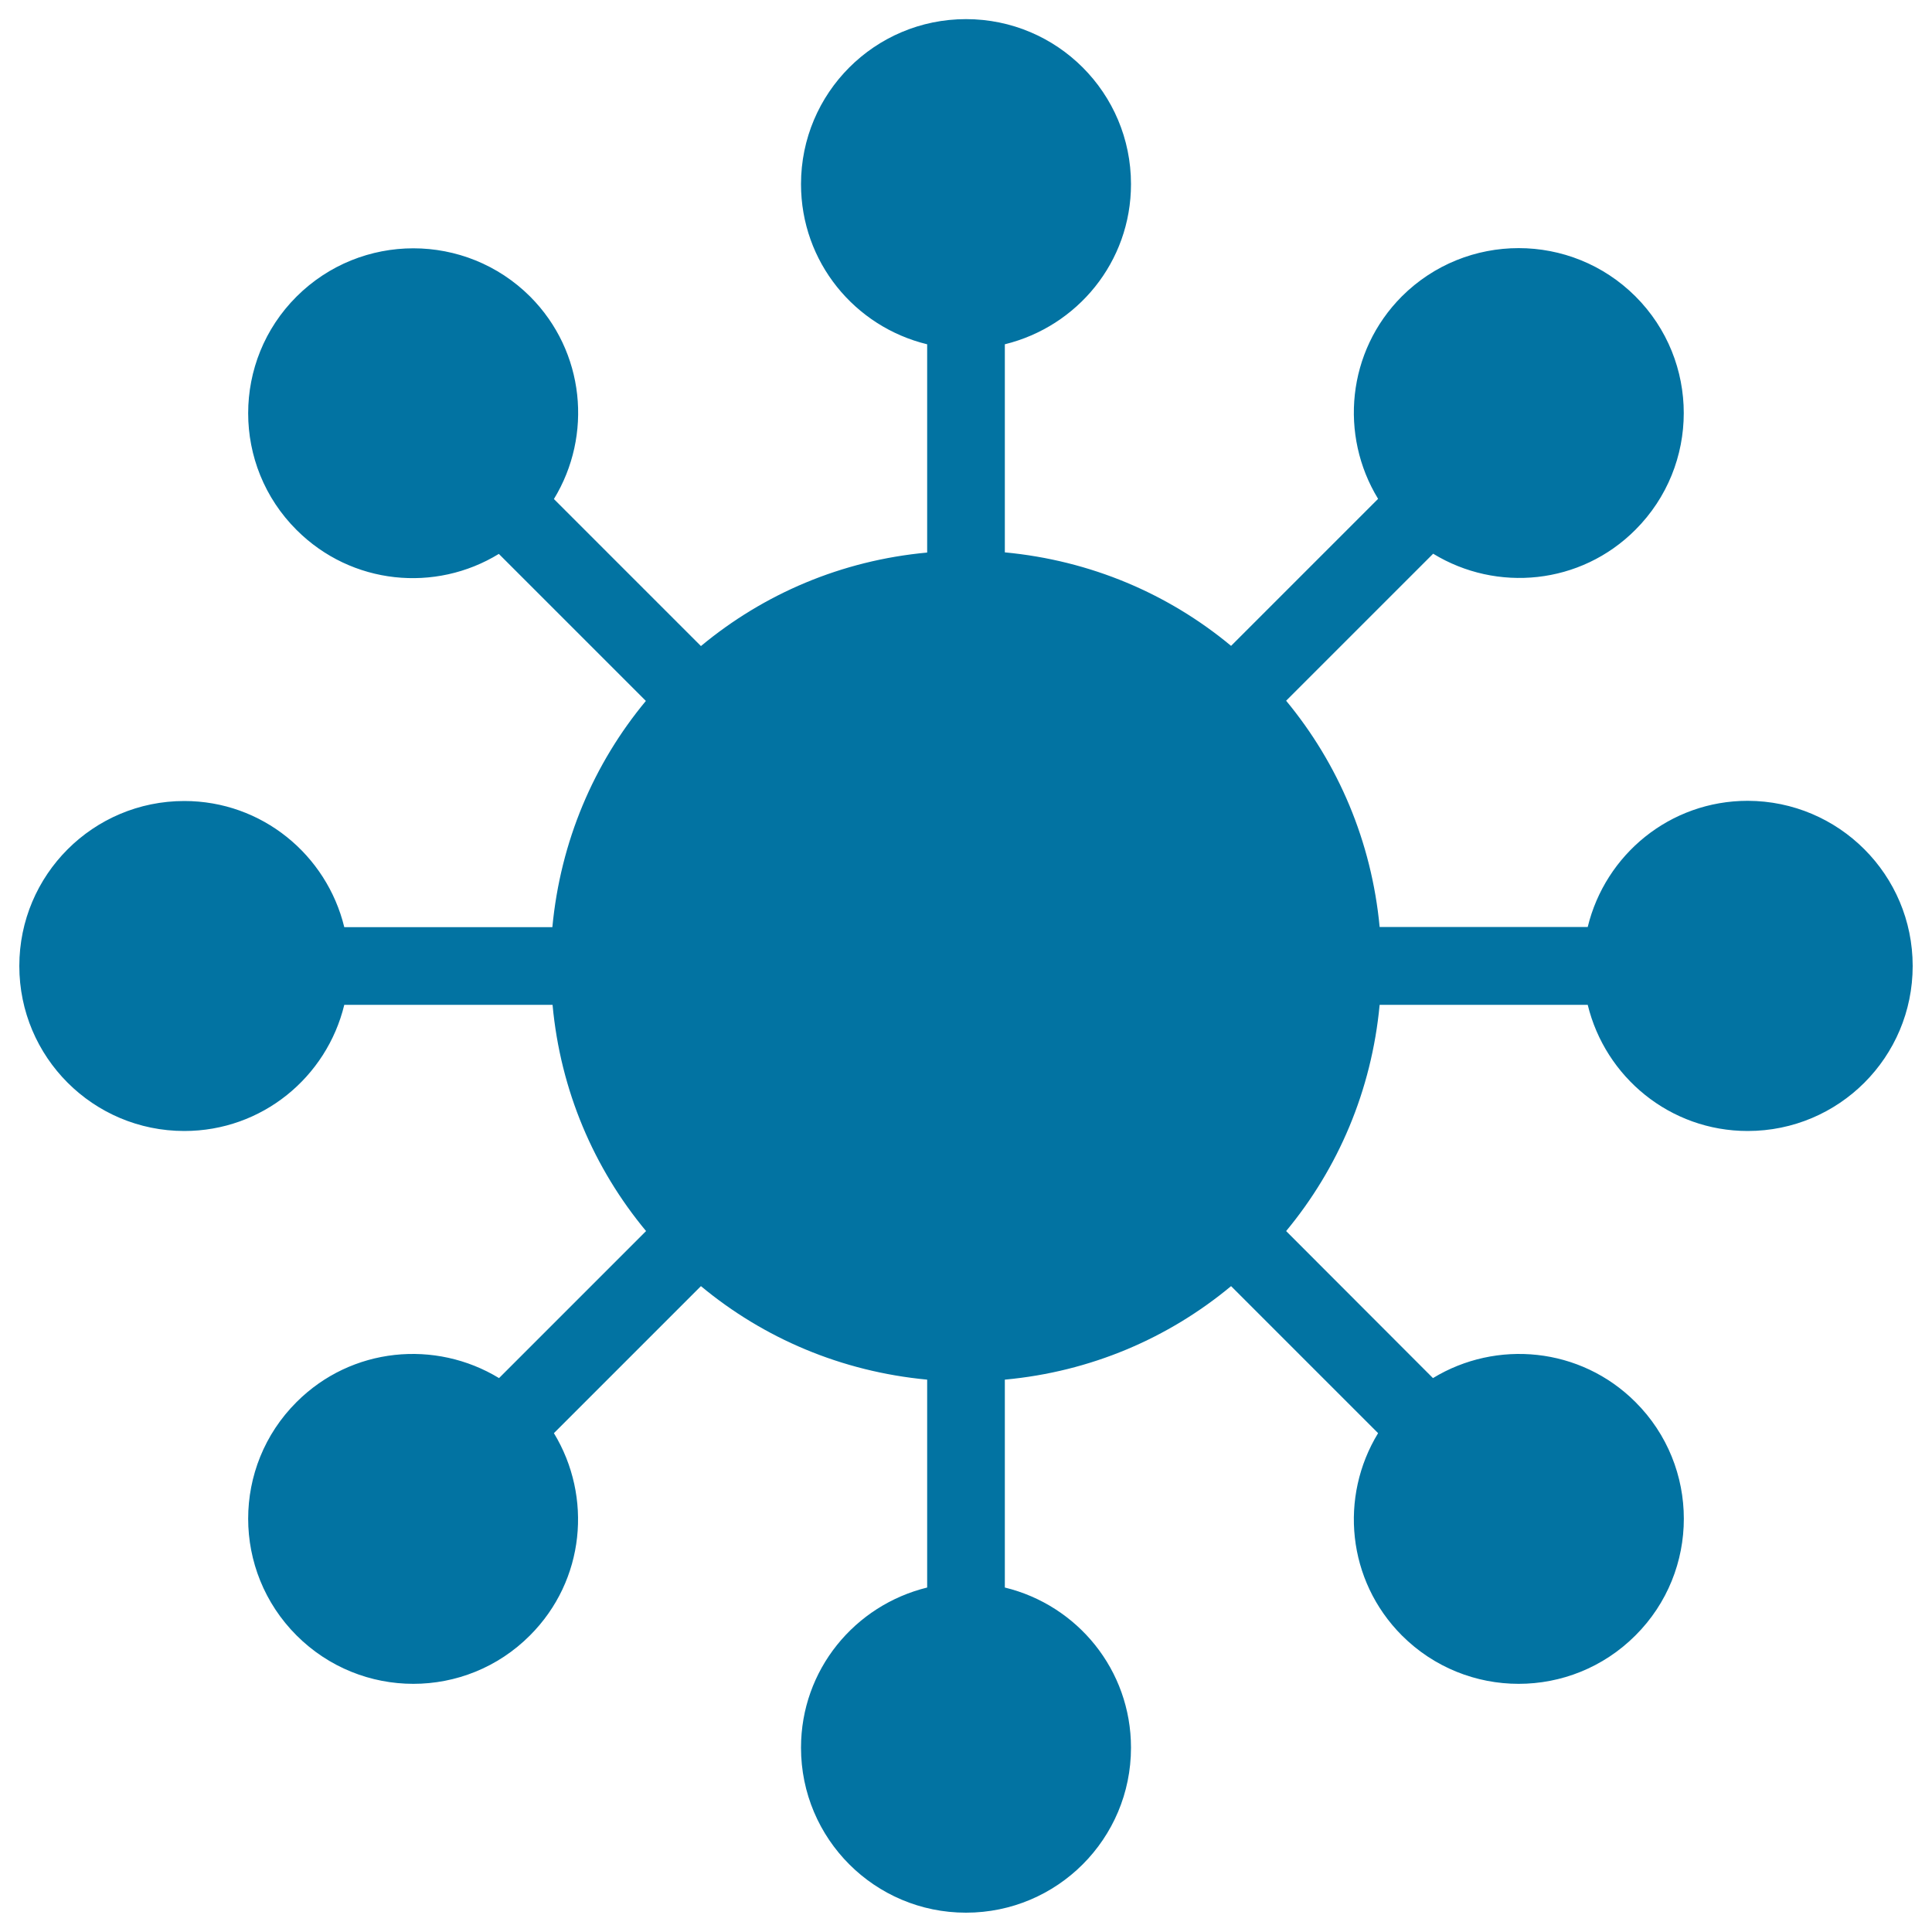
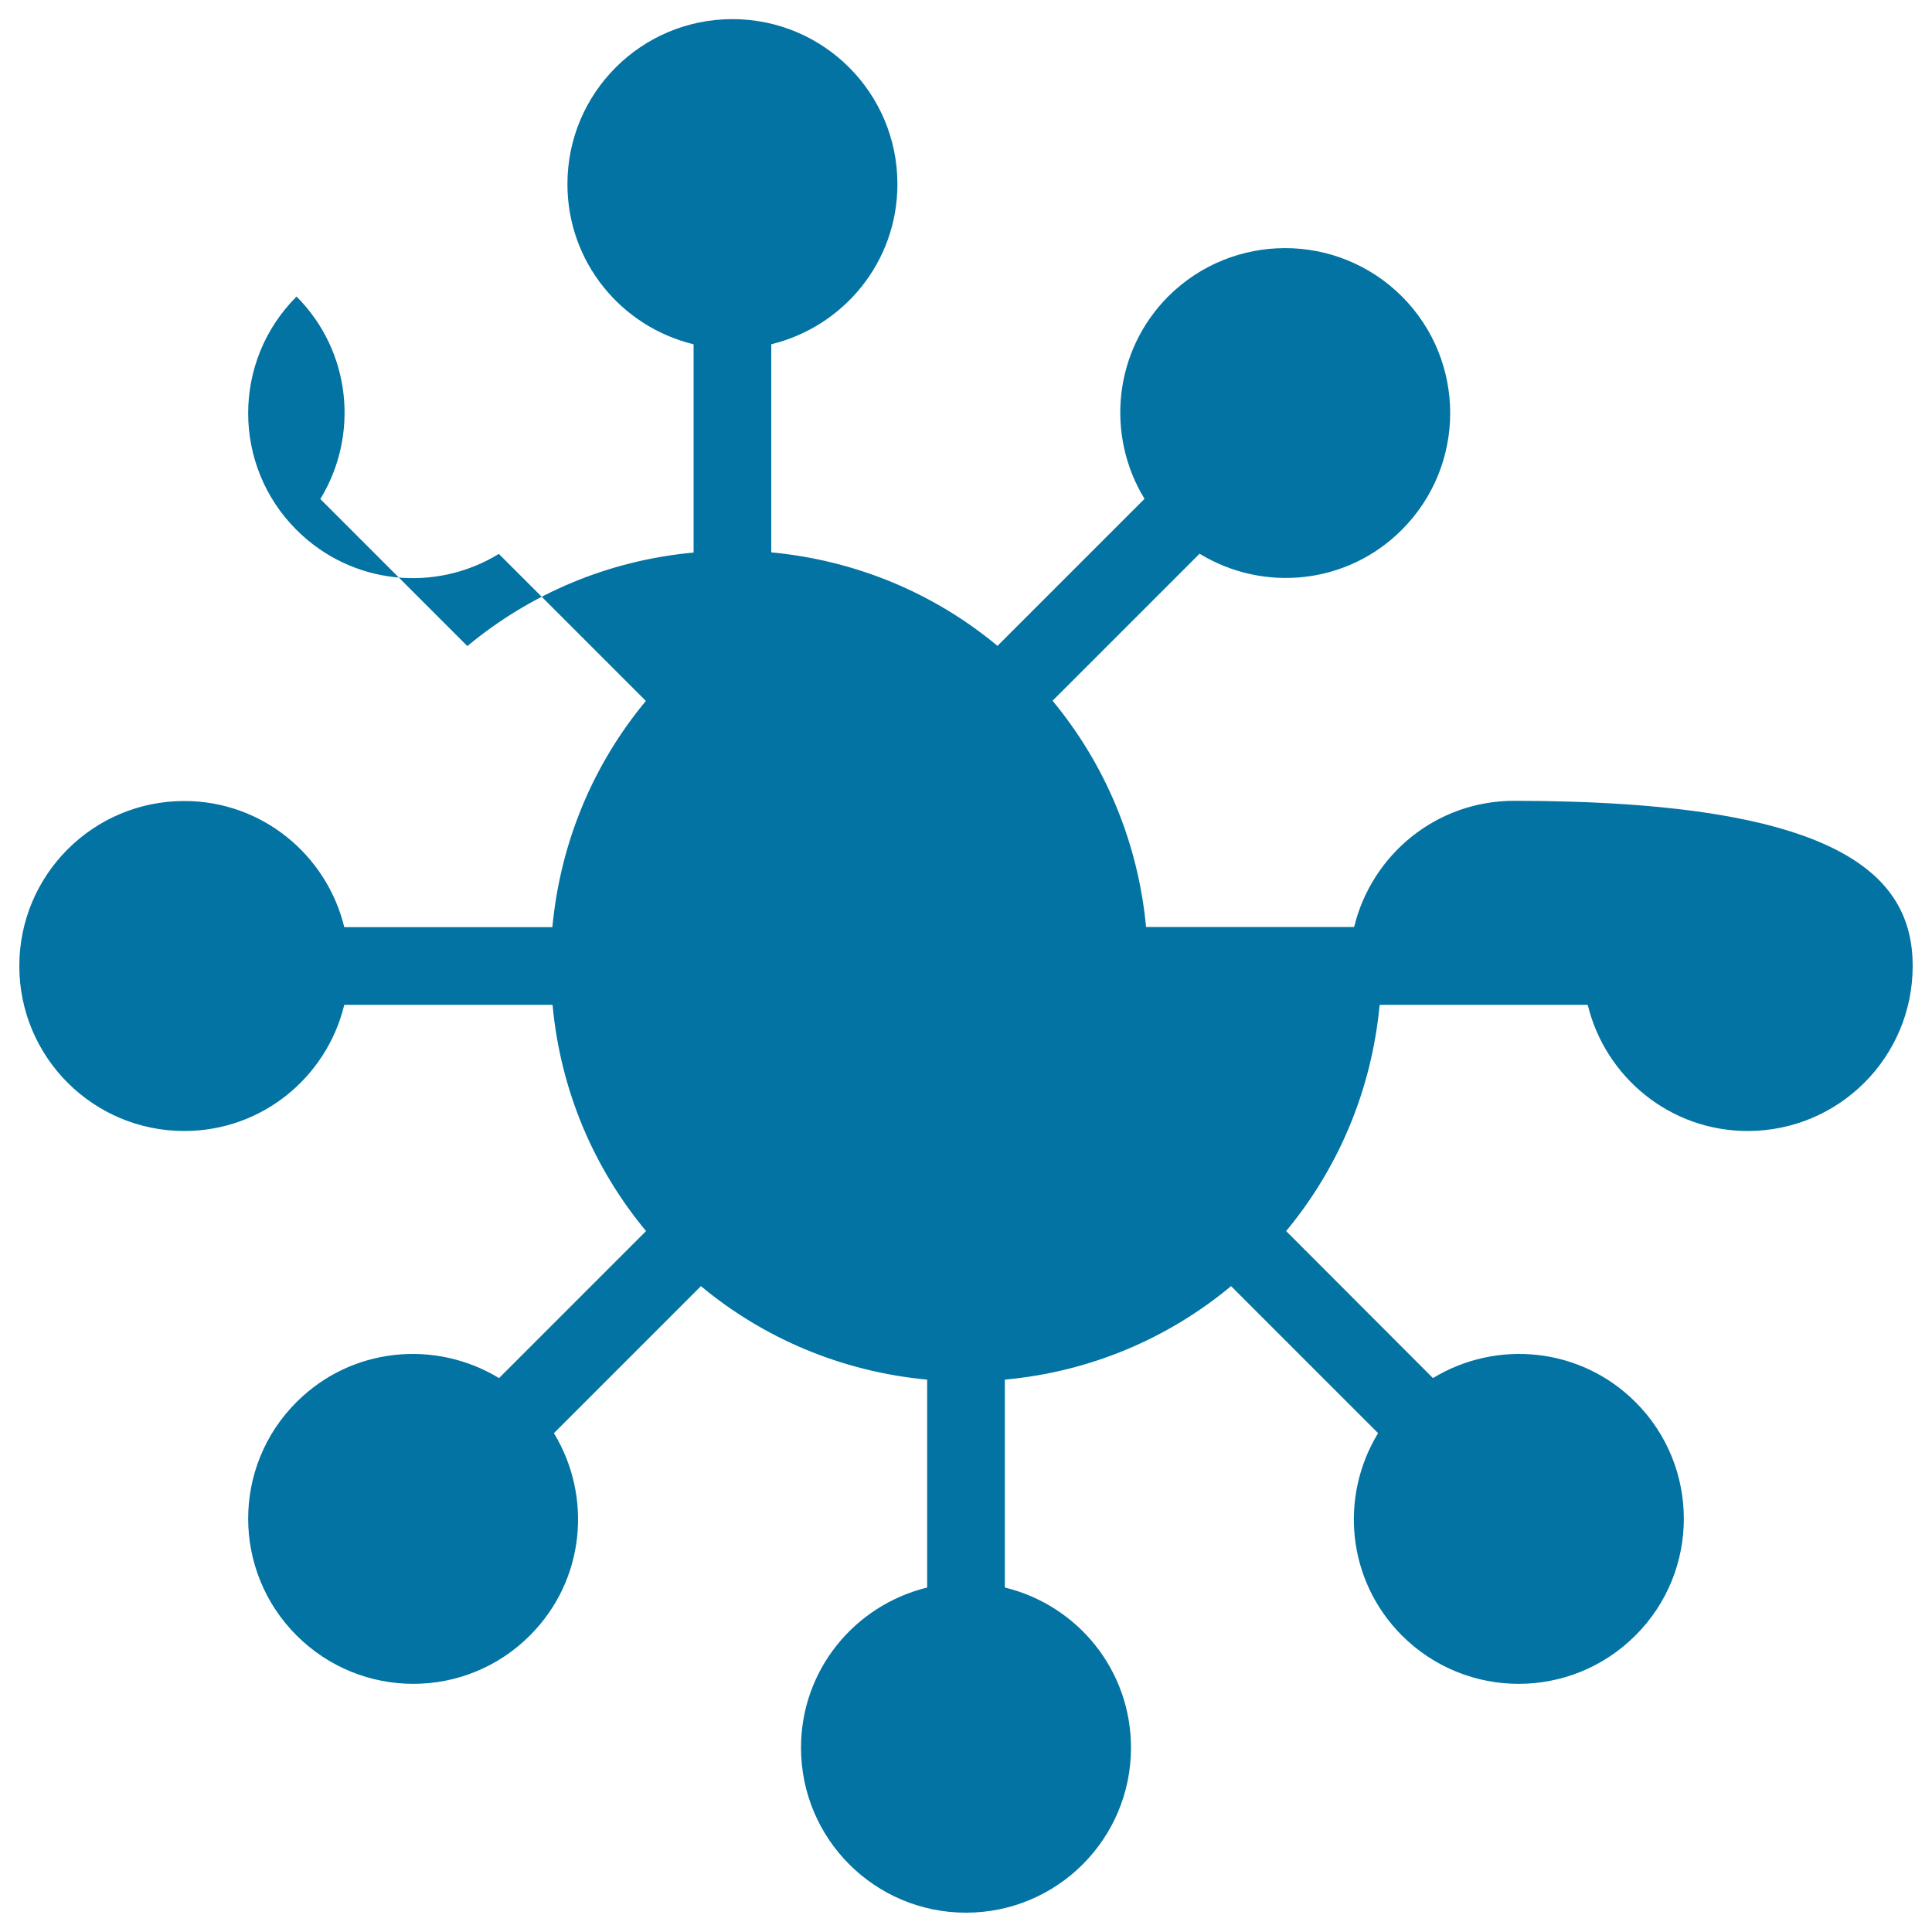
<svg xmlns="http://www.w3.org/2000/svg" viewBox="0 0 1000 1000" style="fill:#0273a2">
  <title>Cell Variant With Receptors SVG icon</title>
  <g>
-     <path d="M990,500c0,47.2-38.2,85.4-85.4,85.4c-40.2,0-73.7-27.9-82.8-65.3H714.1c-4.2,44.4-21.4,84.5-48.4,117.1l76,76.1c32.8-20,76.3-16.1,104.8,12.4c33.4,33.3,33.4,87.5,0,120.8c-33.4,33.4-87.5,33.4-120.9,0c-28.4-28.5-32.4-71.8-12.3-104.7l-76.1-76.1c-32.5,27-72.7,44.3-117.1,48.4v107.6c37.5,9.1,65.3,42.6,65.3,82.9c0,47.2-38.2,85.4-85.4,85.4c-47.2,0-85.4-38.2-85.4-85.4c0-40.3,27.8-73.7,65.3-82.9V714.1c-44.4-4.2-84.6-21.4-117.1-48.4l-76.1,76.1c20,32.9,16.1,76.2-12.4,104.7c-33.3,33.4-87.4,33.4-120.8,0c-33.4-33.4-33.4-87.5,0-120.8c28.5-28.5,71.9-32.4,104.8-12.4l76.1-76.1c-27-32.5-44.3-72.7-48.4-117.1H178.2c-9.1,37.5-42.6,65.3-82.8,65.3C48.2,585.4,10,547.2,10,500c0-47.2,38.2-85.4,85.4-85.4c40.2,0,73.7,27.9,82.8,65.3h107.7c4.2-44.4,21.4-84.6,48.4-117.1l-76.1-76.1c-32.8,20.1-76.2,16.1-104.7-12.4c-33.4-33.3-33.4-87.5,0-120.8c33.4-33.3,87.5-33.3,120.9,0c28.4,28.5,32.4,71.9,12.3,104.8l76.1,76.1c32.5-27,72.7-44.3,117.1-48.4V178.2c-37.5-9.1-65.3-42.6-65.3-82.9c0-47.2,38.2-85.4,85.4-85.4c47.2,0,85.4,38.2,85.4,85.4c0,40.3-27.8,73.7-65.3,82.9v107.7c44.4,4.2,84.6,21.4,117.1,48.4l76.1-76.1c-20.1-32.9-16.1-76.3,12.3-104.8c33.4-33.3,87.5-33.3,120.9,0c33.4,33.4,33.3,87.5,0,120.8c-28.4,28.5-71.8,32.5-104.7,12.4l-76.1,76.1c26.9,32.5,44.2,72.7,48.4,117.1h107.7c9.1-37.5,42.6-65.3,82.8-65.3C951.8,414.6,990,452.8,990,500z" />
+     <path d="M990,500c0,47.2-38.2,85.4-85.4,85.4c-40.2,0-73.7-27.9-82.8-65.3H714.1c-4.2,44.4-21.4,84.5-48.4,117.1l76,76.1c32.8-20,76.3-16.1,104.8,12.4c33.4,33.3,33.4,87.5,0,120.8c-33.4,33.4-87.5,33.4-120.9,0c-28.4-28.5-32.4-71.8-12.3-104.7l-76.1-76.1c-32.5,27-72.7,44.3-117.1,48.4v107.6c37.5,9.1,65.3,42.6,65.3,82.9c0,47.2-38.2,85.4-85.4,85.4c-47.2,0-85.4-38.2-85.4-85.4c0-40.3,27.8-73.7,65.3-82.9V714.1c-44.4-4.2-84.6-21.4-117.1-48.4l-76.1,76.1c20,32.9,16.1,76.2-12.4,104.7c-33.3,33.4-87.4,33.4-120.8,0c-33.4-33.4-33.4-87.5,0-120.8c28.5-28.5,71.9-32.4,104.8-12.4l76.1-76.1c-27-32.5-44.3-72.7-48.4-117.1H178.2c-9.1,37.5-42.6,65.3-82.8,65.3C48.2,585.4,10,547.2,10,500c0-47.2,38.2-85.4,85.4-85.4c40.2,0,73.7,27.9,82.8,65.3h107.7c4.2-44.4,21.4-84.6,48.4-117.1l-76.1-76.1c-32.8,20.1-76.2,16.1-104.7-12.4c-33.4-33.3-33.4-87.5,0-120.8c28.4,28.5,32.4,71.9,12.3,104.8l76.1,76.1c32.5-27,72.7-44.3,117.1-48.4V178.2c-37.5-9.1-65.3-42.6-65.3-82.9c0-47.2,38.2-85.4,85.4-85.4c47.2,0,85.4,38.2,85.4,85.4c0,40.3-27.8,73.7-65.3,82.9v107.7c44.4,4.2,84.6,21.4,117.1,48.4l76.1-76.1c-20.1-32.9-16.1-76.3,12.3-104.8c33.4-33.3,87.5-33.3,120.9,0c33.4,33.4,33.3,87.5,0,120.8c-28.4,28.5-71.8,32.5-104.7,12.4l-76.1,76.1c26.9,32.5,44.2,72.7,48.4,117.1h107.7c9.1-37.5,42.6-65.3,82.8-65.3C951.8,414.6,990,452.8,990,500z" />
  </g>
</svg>